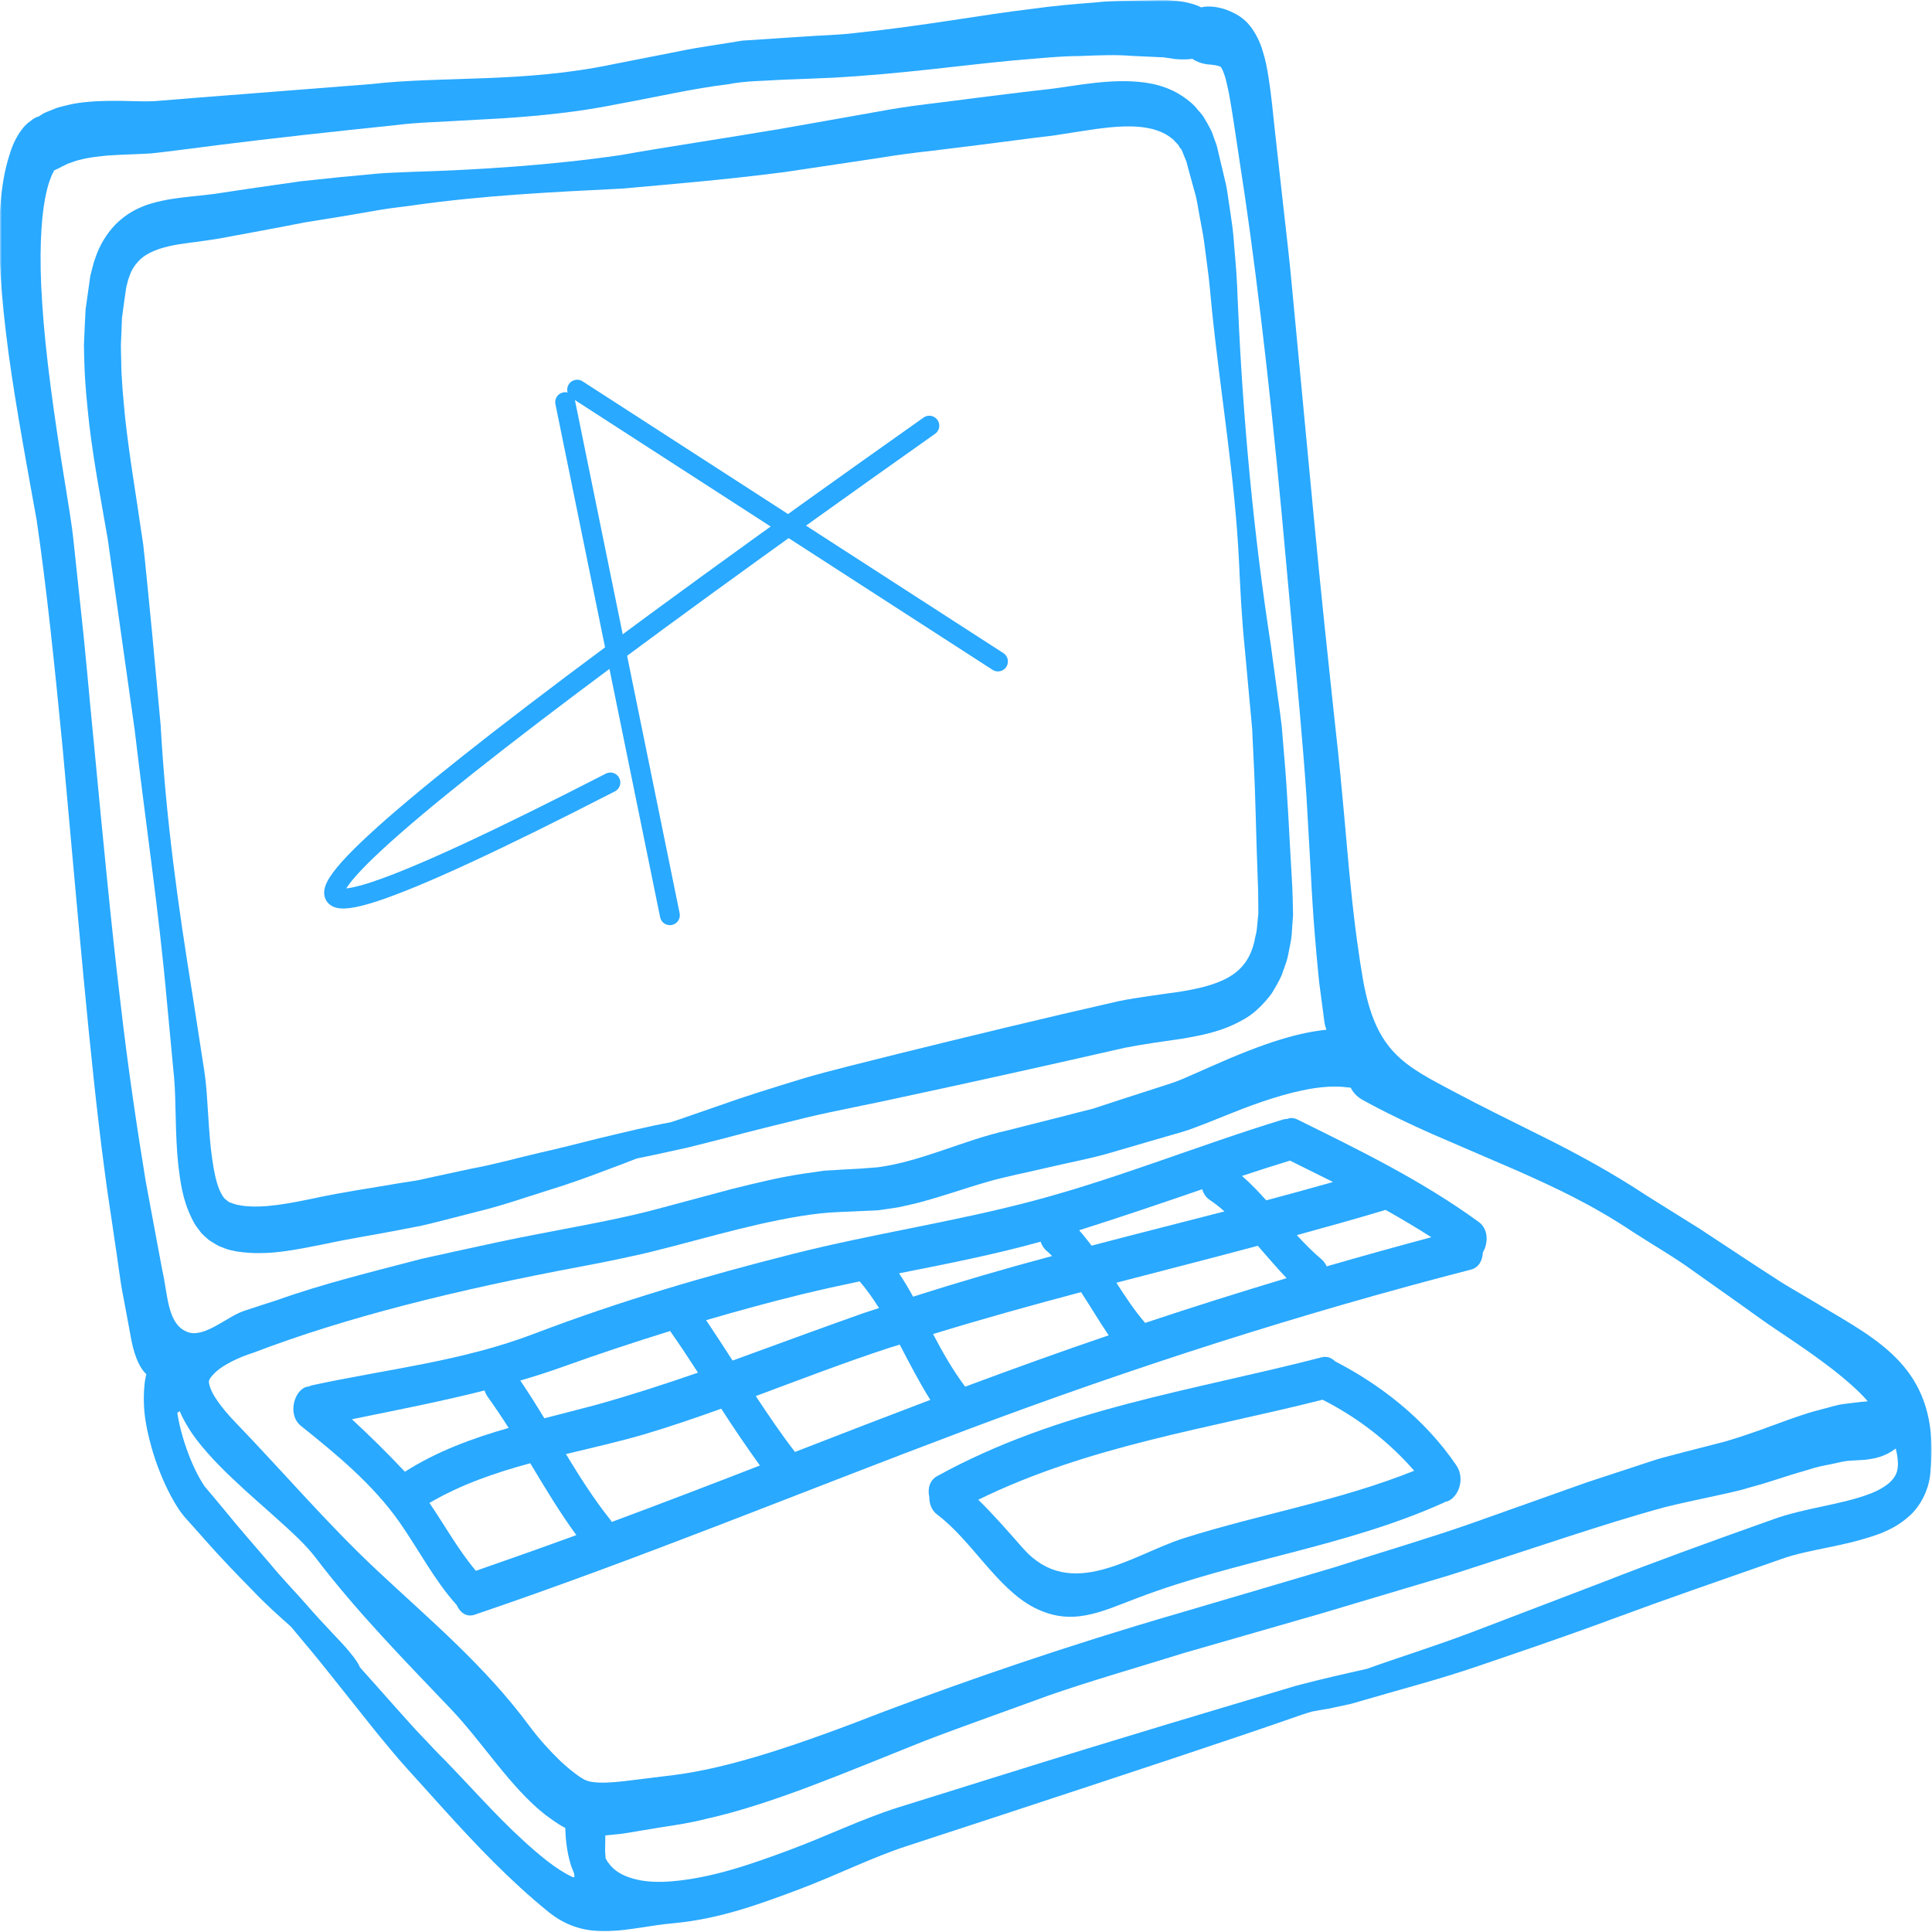
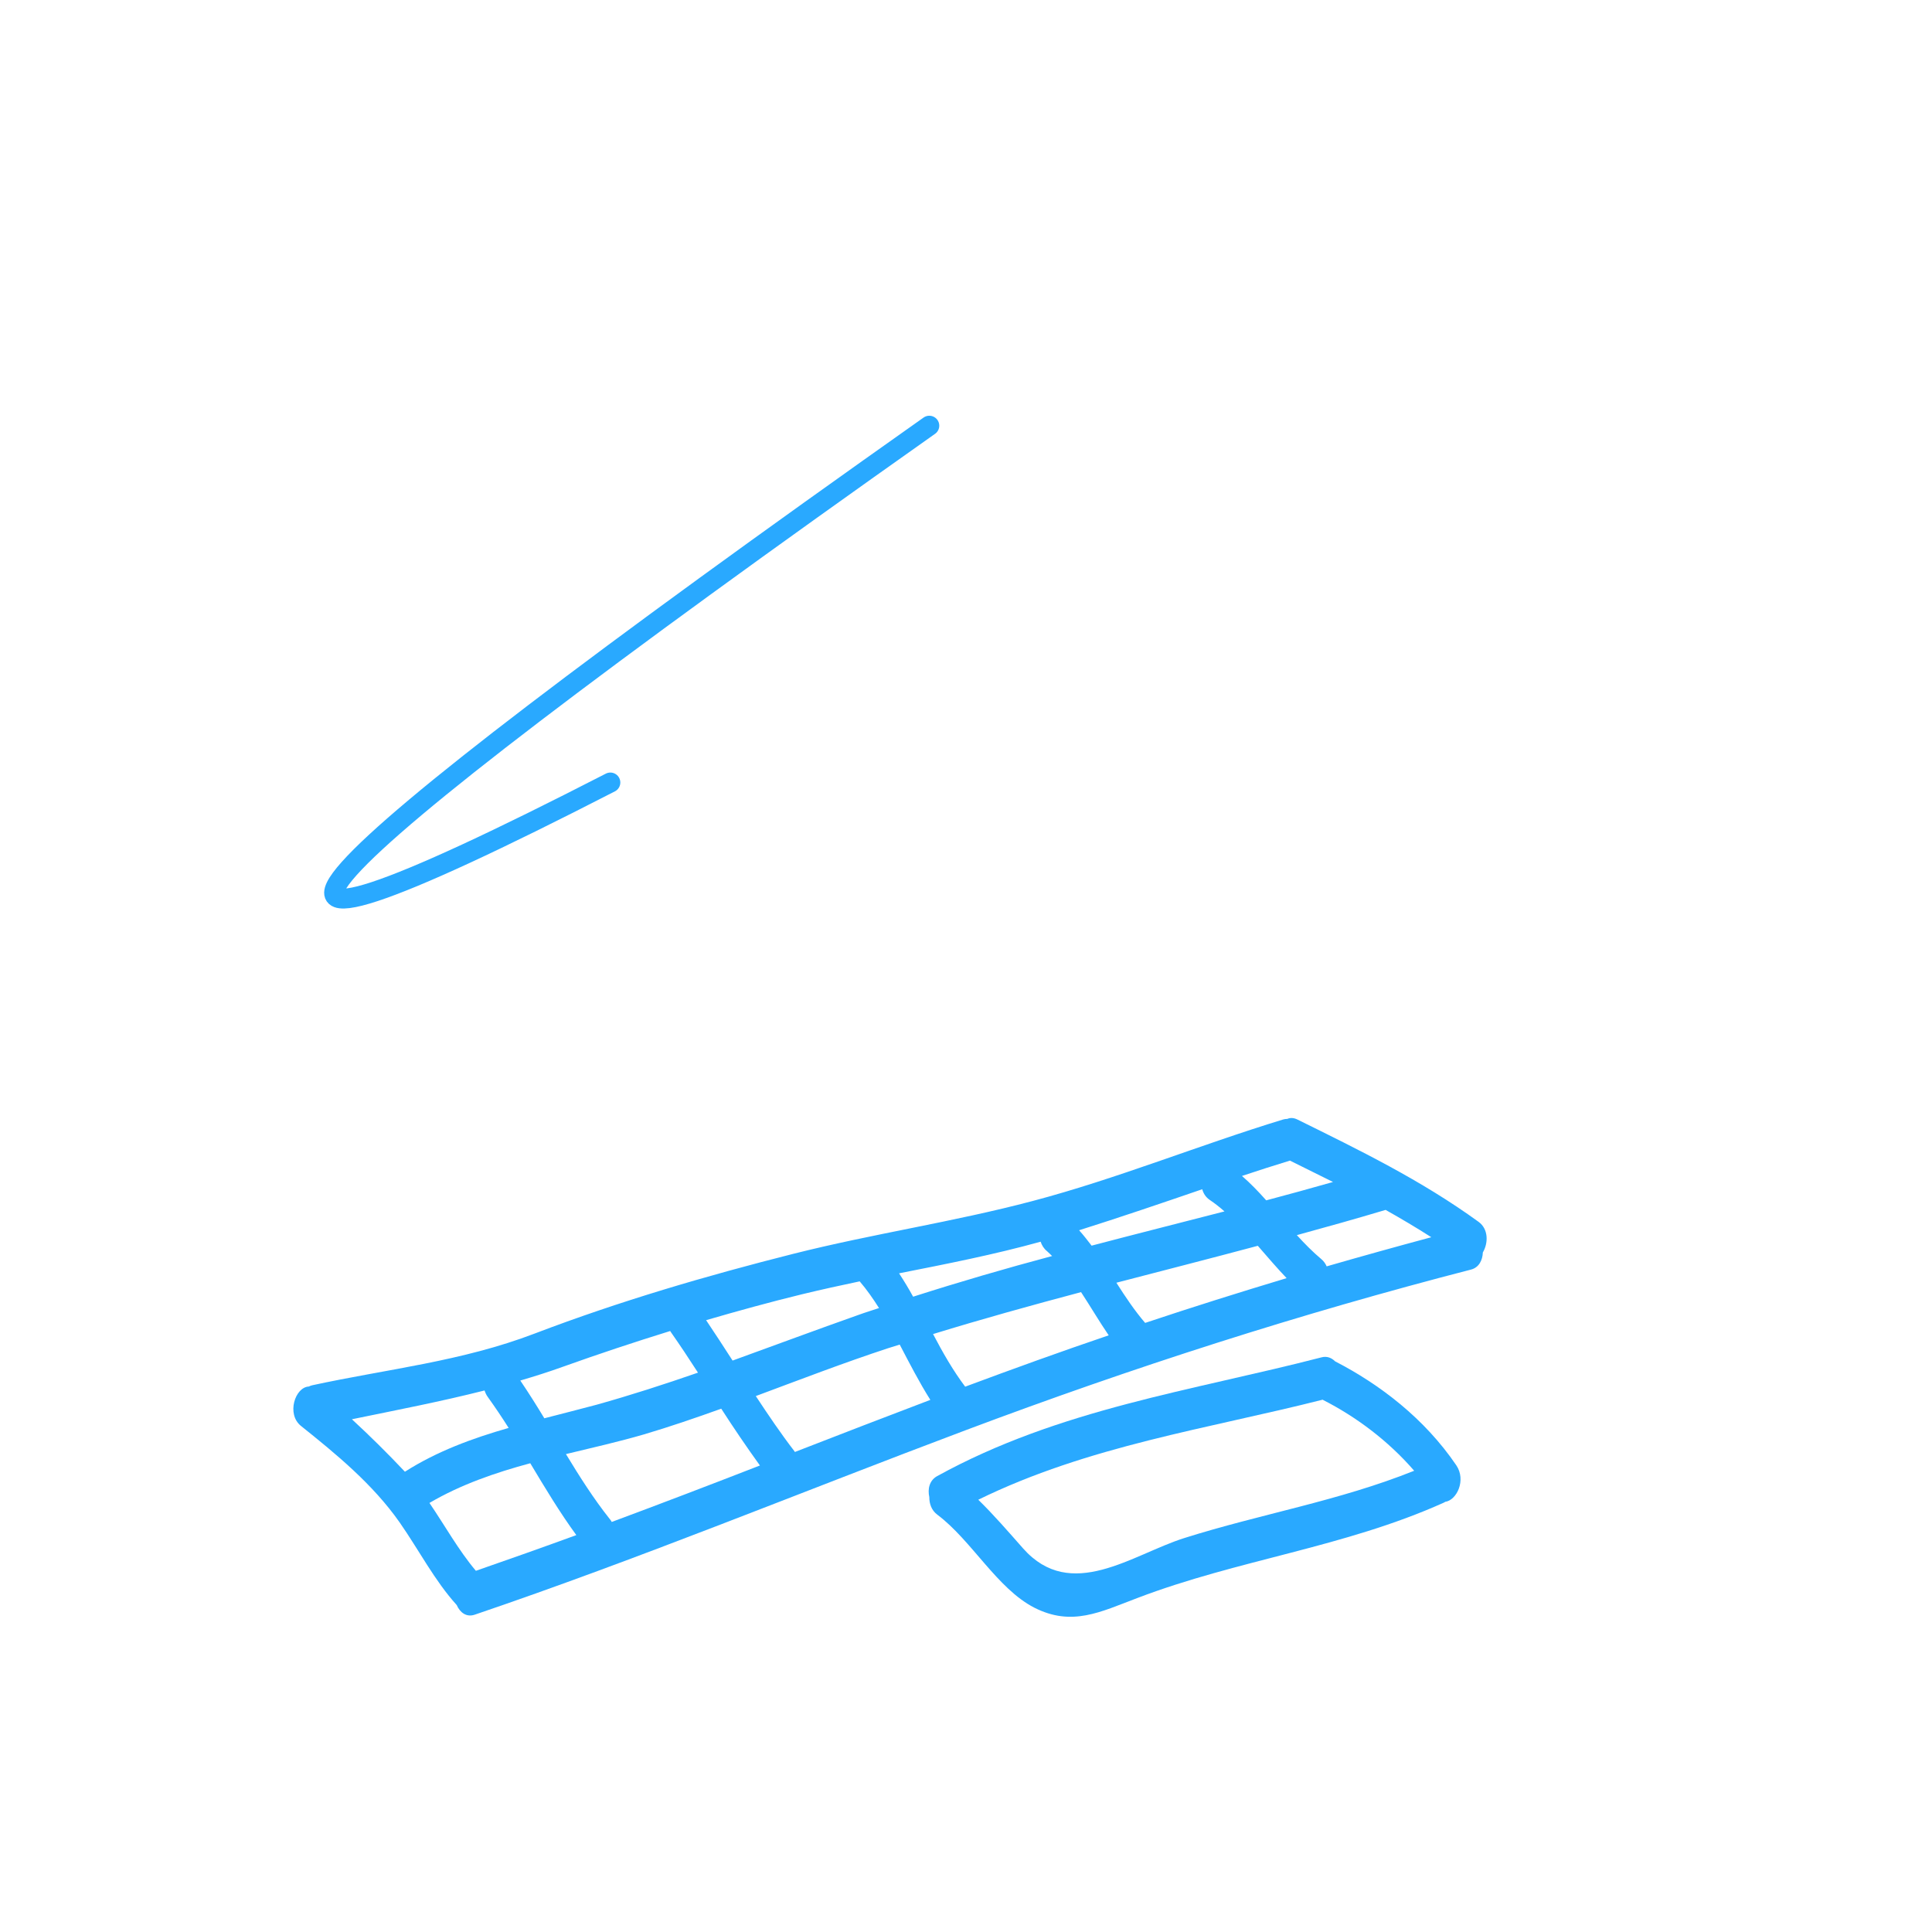
<svg xmlns="http://www.w3.org/2000/svg" width="500" height="500" viewBox="0 0 500 500" fill="none">
  <g clip-path="url(#clip0_258_254)">
-     <path d="M173.362 236.851L146.269 104.079" stroke="#29A9FF" stroke-width="5.153" stroke-linecap="round" />
-     <path d="M258.267 171.184L149.371 100.852" stroke="#29A9FF" stroke-width="5.153" stroke-linecap="round" />
    <path d="M157.961 202.512C40.337 262.96 67.855 232.175 240.505 110.169" stroke="#29A9FF" stroke-width="5.153" stroke-linecap="round" />
    <mask id="mask0_258_254" style="mask-type:luminance" maskUnits="userSpaceOnUse" x="0" y="0" width="500" height="500">
-       <path d="M0 0H500V500H0V0Z" fill="white" />
-     </mask>
+       </mask>
    <g mask="url(#mask0_258_254)">
-       <path d="M485.827 365.69H485.718C485.768 365.64 485.797 365.602 485.857 365.602C485.857 365.602 485.827 365.64 485.827 365.69ZM156.599 479.111C156.629 477.737 156.658 476.363 156.658 475.001C157.933 474.888 159.199 474.762 160.523 474.623C162.243 474.409 163.983 474.081 165.712 473.791C167.422 473.539 169.182 473.211 170.981 472.921C174.766 472.341 178.77 471.761 182.921 470.677C199.566 466.984 218.376 458.903 238.936 450.683C249.255 446.712 260.157 442.918 271.406 438.783C282.704 434.862 294.575 431.496 306.604 427.739C318.732 424.26 330.593 420.844 342.069 417.528C353.535 414.124 364.635 410.796 375.201 407.645C396.314 400.9 415.114 394.32 430.999 390.021C435.012 389.025 438.837 388.231 442.445 387.449C446.072 386.617 449.383 386.037 452.833 384.953C456.303 384.033 459.228 383.062 461.946 382.192C464.704 381.272 467.057 380.679 469.241 379.973C471.426 379.33 473.343 379.078 475.004 378.687C475.804 378.498 476.664 378.284 477.247 378.208C477.752 378.095 478.354 378.057 478.878 378.019C481.32 377.868 482.585 377.805 482.585 377.805C485.224 377.477 487.755 377.036 490.611 374.88C491.105 376.746 491.283 378.498 491.135 379.721C490.987 381.272 490.423 382.293 489.168 383.566C487.893 384.726 486.104 385.747 484.186 386.504C476.259 389.542 467.254 390.159 458.803 393.235C442.721 398.946 428.251 404.203 415.342 409.258C402.413 414.2 390.888 418.612 380.707 422.495C370.516 426.328 361.541 429.076 353.822 431.874C348.425 433.097 342.316 434.446 335.417 436.274C315.747 442.149 290.848 449.498 258.24 459.71C250.115 462.244 241.535 464.929 232.481 467.753C223.19 470.677 214.086 475.14 204.37 478.758C194.703 482.351 184.384 486.019 173.798 486.889C171.178 487.116 168.539 487.078 166.088 486.688C163.607 486.246 161.205 485.477 159.416 484.116C158.309 483.284 157.429 482.237 156.737 480.989C156.698 480.372 156.629 479.767 156.599 479.111ZM54.108 357.458C53.91 357.067 55.453 355.075 57.637 353.689C59.871 352.277 62.411 351.092 65.505 350.108C89.395 340.956 117.902 333.859 150.609 327.732C154.662 326.963 158.724 326.181 162.816 325.261C166.849 324.429 170.773 323.395 174.628 322.412C182.279 320.382 189.642 318.39 196.71 316.777C203.787 315.214 210.587 313.928 217.101 313.676C220.551 313.537 223.941 313.36 227.292 313.222C229.022 312.995 230.742 312.705 232.452 312.453C234.132 312.125 235.743 311.722 237.404 311.331C243.828 309.667 249.66 307.536 255.166 305.973C257.943 305.103 260.503 304.624 263.231 303.943C265.969 303.338 268.658 302.758 271.297 302.128C276.536 300.905 281.567 299.96 286.272 298.661C291.026 297.275 295.484 295.963 299.715 294.741C301.82 294.136 303.846 293.556 305.833 292.976C307.859 292.396 309.886 291.564 311.694 290.883C315.243 289.471 318.534 288.16 321.599 286.937C327.638 284.655 332.669 283.117 336.633 282.285C340.626 281.39 343.542 281.201 345.41 281.201C347.278 281.201 348.148 281.352 348.148 281.352C348.652 281.39 349.107 281.453 349.561 281.491C350.095 282.575 350.945 283.596 352.26 284.428C352.26 284.428 358.477 288.072 370.645 293.48C376.664 296.09 384.166 299.304 393.072 303.149C401.958 307.133 411.773 311.583 422.686 318.882C428.142 322.412 433.4 325.412 438.066 328.816C442.791 332.157 447.179 335.271 451.252 338.157C453.317 339.645 455.344 341.107 457.242 342.431C459.169 343.742 461.007 345.003 462.797 346.188C466.266 348.52 469.31 350.651 471.979 352.642C477.317 356.588 480.994 359.954 483.01 362.236C483.158 362.387 483.237 362.526 483.356 362.639C482.852 362.715 482.249 362.778 481.597 362.816C481.597 362.816 480.667 362.929 478.75 363.156C477.85 363.257 476.19 363.421 474.608 363.875C473.116 364.278 471.356 364.732 469.36 365.287C465.446 366.396 460.642 368.224 455.195 370.216C452.408 371.187 449.808 372.082 446.537 373.04C443.245 373.91 439.697 374.805 435.921 375.775C434.013 376.292 432.076 376.796 430.079 377.313C428.093 377.868 426.066 378.599 423.971 379.267C419.79 380.629 415.391 382.091 410.765 383.604C401.622 386.857 391.629 390.412 380.786 394.257C369.943 398.051 358.121 401.518 345.509 405.565C332.778 409.347 319.216 413.33 304.765 417.591C275.834 426 250.362 434.837 228.705 442.981C207.108 451.389 189.138 457.529 174.401 459.382C170.625 459.861 167.076 460.302 163.775 460.693C160.523 461.122 157.558 461.412 155.126 461.336C152.477 461.185 151.775 460.983 149.907 459.76C148.227 458.588 146.586 457.201 145.153 455.877C142.356 453.192 140.329 450.847 139.044 449.297C137.779 447.733 137.176 446.927 137.157 446.889C125.533 431.105 111.19 419.167 97.55 406.384C84.74 394.395 73.284 380.919 61.037 368.224C59.139 366.27 57.301 364.127 55.897 361.984C54.395 359.816 53.91 357.672 54.108 357.458ZM45.884 365.602C46.112 365.501 46.309 365.4 46.537 365.211C46.912 366.182 47.337 367.052 47.792 367.846C49.69 371.338 51.815 373.859 53.91 376.254C55.996 378.599 58.111 380.692 60.197 382.671C64.329 386.617 68.361 390.033 72.058 393.387C75.735 396.702 79.244 399.917 81.597 403.018C92.44 417.276 104.795 429.794 116.824 442.439C124.949 450.999 132.096 462.584 141.1 469.644C142.632 470.74 144.224 472.026 146.29 473.06C146.369 476.073 146.715 479.111 147.594 482.162C147.851 483.095 148.227 483.965 148.583 484.834C148.583 485.124 148.652 485.414 148.652 485.704C148.672 485.818 148.701 485.856 148.731 485.856C148.474 485.818 148.197 485.767 148.118 485.755C145.954 484.734 143.769 483.284 141.664 481.658C133.272 475.052 126.135 467.122 119.641 460.252C117.971 458.474 116.32 456.772 114.759 455.146C113.078 453.532 111.714 451.994 110.271 450.482C107.365 447.544 104.765 444.481 102.245 441.72C98.934 438.014 95.959 434.61 93.141 431.496C92.835 430.626 91.985 429.366 90.493 427.55C88.18 424.689 84.265 421.033 78.977 414.893C76.308 411.88 73.136 408.615 69.696 404.468C66.216 400.396 62.233 395.908 57.943 390.626C56.876 389.315 55.729 387.978 54.593 386.617C54.059 385.949 53.327 385.155 52.922 384.625C52.606 384.184 52.131 383.377 51.726 382.684C50.056 379.721 48.494 375.964 47.337 372.019C46.734 369.989 46.191 367.745 45.884 365.602ZM10.933 78.64C10.054 66.058 10.627 56.83 11.655 51.435C12.159 48.762 12.722 46.972 13.147 46.001C13.493 44.917 13.8 44.665 13.8 44.539C13.879 44.413 13.918 44.274 13.998 44.123C14.63 43.833 15.312 43.505 16.192 43.026C16.192 43.026 16.39 42.963 16.726 42.774C17.091 42.635 17.546 42.295 18.376 42.093C19.859 41.475 22.31 40.845 25.73 40.48C29.18 40.001 33.45 40.038 39.035 39.711C44.481 39.131 50.362 38.299 57.004 37.479C70.289 35.803 85.837 34.101 103.056 32.311C107.365 31.768 111.833 31.63 116.37 31.378C120.917 31.126 125.572 30.861 130.307 30.609C139.796 29.966 149.808 28.995 159.752 26.953C169.745 25.15 179.303 22.893 188.565 21.784C193.191 20.877 197.698 20.977 202.126 20.65C206.703 20.486 211.19 20.297 215.559 20.108C233.223 19.137 248.86 16.893 261.986 15.67C268.51 15.14 274.44 14.498 279.58 14.498C284.74 14.271 289.198 14.145 292.815 14.46C296.384 14.611 299.191 14.75 301.098 14.838C302.976 15.078 303.935 15.267 303.935 15.267C305.724 15.431 307.256 15.418 308.591 15.229C309.727 16.023 311.23 16.54 312.9 16.704C312.792 16.641 315.994 16.931 316.063 17.511C316.35 17.901 316.795 18.985 317.22 20.486C317.625 22.099 318.05 23.99 318.416 26.234C319.187 30.722 319.948 36.093 320.828 41.866C324.495 65.113 328.399 97.524 331.74 133.377C333.381 151.341 334.942 168.448 336.356 184.068C337.048 191.947 337.661 199.234 338.115 206.155C338.521 213.126 338.886 219.606 339.222 225.569C339.796 237.545 340.705 247.428 341.407 254.274C342.316 261.144 342.82 264.951 342.82 264.951C342.969 265.531 343.117 266.01 343.265 266.502C340.28 266.792 336.277 267.523 331.473 268.998C326.205 270.599 319.948 273.083 312.999 276.184C311.289 276.928 309.5 277.734 307.691 278.529C305.803 279.361 304.192 280.041 302.126 280.672C298.173 281.932 293.972 283.307 289.593 284.718C287.389 285.437 285.145 286.168 282.832 286.937C280.49 287.517 278.098 288.122 275.656 288.765C270.803 290.013 265.722 291.274 260.474 292.61C249.314 295.119 238.481 300.577 227.183 302.09C225.76 302.242 224.366 302.279 222.943 302.418C221.381 302.506 219.819 302.607 218.228 302.67C216.646 302.771 215.016 302.897 213.404 302.96C211.783 303.212 210.202 303.439 208.571 303.653C202.107 304.561 195.662 306.162 189.148 307.776C182.723 309.528 176.2 311.243 169.538 313.033C162.895 314.798 156.372 316.083 149.413 317.42C142.514 318.781 135.674 319.991 128.972 321.441C122.251 322.878 115.638 324.328 109.124 325.778C96.156 329.182 83.603 332.22 71.831 336.43C68.865 337.363 65.96 338.347 63.093 339.279C59.05 340.591 53.031 346.188 48.8 344.814C43.216 343.011 43.473 334.981 41.99 328.703C41.624 326.711 41.229 324.53 40.774 322.185C39.895 317.495 38.867 311.974 37.71 305.721C35.664 293.127 33.223 277.407 31.058 258.472C28.794 239.537 26.689 217.45 24.297 192.325C23.042 179.744 22.073 167.906 20.818 156.825C20.215 151.304 19.641 145.946 19.108 140.752C18.574 135.356 17.655 130.377 16.923 125.662C13.849 106.866 11.734 91.196 10.933 78.64ZM0.288 51.082C-0.641 59.944 -0.167 71.933 1.543 86.128C3.204 100.272 6.278 116.8 9.49 134.625C12.09 152.274 14.175 172.659 16.212 193.586C20.067 235.654 23.259 274.255 26.966 302.178C27.836 309.15 28.903 315.466 29.674 321.025C30.554 326.534 31.058 331.388 31.849 335.271C33.302 343.049 34.102 347.348 34.102 347.348C35.031 351.634 36.366 354.269 37.878 355.655C37.611 356.651 37.453 357.672 37.374 358.63C36.741 365.602 38.184 370.934 39.568 375.813C41.081 380.692 42.909 384.953 45.202 388.899C45.786 389.895 46.339 390.765 47.189 391.861C47.891 392.794 48.444 393.298 49.057 394.03C50.283 395.391 51.469 396.702 52.606 398.013C57.153 403.182 61.383 407.544 65.159 411.376C68.826 415.284 72.305 418.297 75.281 420.97C75.419 421.121 75.508 421.222 75.626 421.373C78.186 424.487 81.31 428.092 84.888 432.618C88.486 437.144 92.637 442.363 97.441 448.376C99.912 451.301 102.433 454.528 105.418 457.781C108.245 460.945 111.289 464.298 114.502 467.853C123.239 477.523 132.096 486.826 141.891 494.756C152.23 503.127 162.47 498.765 174.302 497.731C186.292 496.634 196.818 492.701 206.782 488.969C216.745 485.213 225.888 480.599 234.636 477.775C243.621 474.85 252.102 472.051 260.157 469.417C292.262 458.84 317.931 450.419 336.781 443.813C337.74 443.485 338.619 443.233 339.568 442.943C341.011 442.691 342.514 442.401 344.105 442.149C345.835 441.758 347.624 441.38 349.492 440.989C351.321 440.447 353.228 439.955 355.176 439.363C363.044 437.043 372.236 434.698 382.575 431.168C392.875 427.639 404.588 423.718 417.536 418.902C430.514 414.087 444.965 409.094 460.918 403.51C468.48 400.799 477.099 400.396 486.736 396.828C489.148 395.832 491.669 394.61 494.199 392.277C496.72 390.084 499.191 385.848 499.566 381.272C502.156 356.588 489.049 348.47 474.094 339.645C470.951 337.767 467.551 335.724 463.854 333.569C462.974 333.052 462.095 332.51 461.185 331.968C460.276 331.388 459.377 330.808 458.467 330.203C456.53 328.955 454.573 327.694 452.556 326.358C448.524 323.71 444.283 320.924 439.924 318.037C435.496 315.277 430.919 312.415 426.234 309.478C417.072 303.401 407.642 298.333 399.21 294.136C390.749 289.925 383.178 286.206 376.921 282.865C363.38 275.705 356.085 272.402 352.734 253.505C351.825 248.21 350.639 240.268 349.561 229.388C348.454 218.61 347.476 204.78 345.608 188.354C343.878 172.18 341.842 153.497 339.845 132.091C337.829 110.748 336.02 91.876 334.488 75.627C333.776 67.47 332.847 59.995 332.096 53.174C331.325 46.329 330.643 40.139 330.03 34.643C329.427 29.096 329.002 24.381 328.27 19.855C327.895 17.574 327.5 15.418 326.768 13.136C326.135 10.955 324.949 8.484 323.467 6.669C321.984 4.803 320.314 3.845 319.088 3.253C317.882 2.673 316.854 2.332 316.172 2.143C314.729 1.79 314.086 1.752 314.086 1.752C312.792 1.614 311.764 1.689 310.864 1.904C309.273 1.109 307.256 0.53 304.647 0.24C304.647 0.24 303.846 0.177 302.205 0.051C300.614 0.013 298.202 0.088 295 0.139C291.817 0.24 287.814 0.139 283.129 0.668C278.404 1.021 272.938 1.462 266.8 2.332C254.444 3.782 239.321 6.669 221.5 8.522C217.042 9.077 212.446 9.14 207.642 9.493C202.65 9.833 197.471 10.161 192.114 10.514C186.845 11.434 181.241 12.115 175.705 13.275C170.17 14.359 164.457 15.481 158.586 16.641C135.496 21.494 114.452 19.654 96.186 21.746C78.068 23.158 62.866 24.381 50.619 25.314C47.575 25.591 44.708 25.793 42.039 26.007C39.291 26.31 37.226 26.234 34.834 26.184C30.238 26.045 26.086 26.045 22.725 26.373C19.335 26.625 16.617 27.394 14.788 27.898C12.95 28.617 12.011 28.995 12.011 28.995C11.309 29.31 10.676 29.701 10.054 30.117C9.342 30.319 8.611 30.697 7.879 31.34C7.088 31.882 6.307 32.601 5.645 33.533C4.914 34.492 4.232 35.576 3.688 36.798C3.688 36.798 3.006 38.11 2.304 40.581C1.514 43.064 0.713 46.657 0.288 51.082Z" fill="#29A9FF" />
+       <path d="M485.827 365.69H485.718C485.768 365.64 485.797 365.602 485.857 365.602C485.857 365.602 485.827 365.64 485.827 365.69ZM156.599 479.111C156.629 477.737 156.658 476.363 156.658 475.001C157.933 474.888 159.199 474.762 160.523 474.623C162.243 474.409 163.983 474.081 165.712 473.791C167.422 473.539 169.182 473.211 170.981 472.921C174.766 472.341 178.77 471.761 182.921 470.677C199.566 466.984 218.376 458.903 238.936 450.683C249.255 446.712 260.157 442.918 271.406 438.783C282.704 434.862 294.575 431.496 306.604 427.739C318.732 424.26 330.593 420.844 342.069 417.528C353.535 414.124 364.635 410.796 375.201 407.645C396.314 400.9 415.114 394.32 430.999 390.021C435.012 389.025 438.837 388.231 442.445 387.449C446.072 386.617 449.383 386.037 452.833 384.953C456.303 384.033 459.228 383.062 461.946 382.192C464.704 381.272 467.057 380.679 469.241 379.973C471.426 379.33 473.343 379.078 475.004 378.687C475.804 378.498 476.664 378.284 477.247 378.208C477.752 378.095 478.354 378.057 478.878 378.019C481.32 377.868 482.585 377.805 482.585 377.805C485.224 377.477 487.755 377.036 490.611 374.88C491.105 376.746 491.283 378.498 491.135 379.721C490.987 381.272 490.423 382.293 489.168 383.566C487.893 384.726 486.104 385.747 484.186 386.504C476.259 389.542 467.254 390.159 458.803 393.235C442.721 398.946 428.251 404.203 415.342 409.258C402.413 414.2 390.888 418.612 380.707 422.495C370.516 426.328 361.541 429.076 353.822 431.874C348.425 433.097 342.316 434.446 335.417 436.274C315.747 442.149 290.848 449.498 258.24 459.71C250.115 462.244 241.535 464.929 232.481 467.753C223.19 470.677 214.086 475.14 204.37 478.758C194.703 482.351 184.384 486.019 173.798 486.889C171.178 487.116 168.539 487.078 166.088 486.688C163.607 486.246 161.205 485.477 159.416 484.116C158.309 483.284 157.429 482.237 156.737 480.989C156.698 480.372 156.629 479.767 156.599 479.111ZM54.108 357.458C59.871 352.277 62.411 351.092 65.505 350.108C89.395 340.956 117.902 333.859 150.609 327.732C154.662 326.963 158.724 326.181 162.816 325.261C166.849 324.429 170.773 323.395 174.628 322.412C182.279 320.382 189.642 318.39 196.71 316.777C203.787 315.214 210.587 313.928 217.101 313.676C220.551 313.537 223.941 313.36 227.292 313.222C229.022 312.995 230.742 312.705 232.452 312.453C234.132 312.125 235.743 311.722 237.404 311.331C243.828 309.667 249.66 307.536 255.166 305.973C257.943 305.103 260.503 304.624 263.231 303.943C265.969 303.338 268.658 302.758 271.297 302.128C276.536 300.905 281.567 299.96 286.272 298.661C291.026 297.275 295.484 295.963 299.715 294.741C301.82 294.136 303.846 293.556 305.833 292.976C307.859 292.396 309.886 291.564 311.694 290.883C315.243 289.471 318.534 288.16 321.599 286.937C327.638 284.655 332.669 283.117 336.633 282.285C340.626 281.39 343.542 281.201 345.41 281.201C347.278 281.201 348.148 281.352 348.148 281.352C348.652 281.39 349.107 281.453 349.561 281.491C350.095 282.575 350.945 283.596 352.26 284.428C352.26 284.428 358.477 288.072 370.645 293.48C376.664 296.09 384.166 299.304 393.072 303.149C401.958 307.133 411.773 311.583 422.686 318.882C428.142 322.412 433.4 325.412 438.066 328.816C442.791 332.157 447.179 335.271 451.252 338.157C453.317 339.645 455.344 341.107 457.242 342.431C459.169 343.742 461.007 345.003 462.797 346.188C466.266 348.52 469.31 350.651 471.979 352.642C477.317 356.588 480.994 359.954 483.01 362.236C483.158 362.387 483.237 362.526 483.356 362.639C482.852 362.715 482.249 362.778 481.597 362.816C481.597 362.816 480.667 362.929 478.75 363.156C477.85 363.257 476.19 363.421 474.608 363.875C473.116 364.278 471.356 364.732 469.36 365.287C465.446 366.396 460.642 368.224 455.195 370.216C452.408 371.187 449.808 372.082 446.537 373.04C443.245 373.91 439.697 374.805 435.921 375.775C434.013 376.292 432.076 376.796 430.079 377.313C428.093 377.868 426.066 378.599 423.971 379.267C419.79 380.629 415.391 382.091 410.765 383.604C401.622 386.857 391.629 390.412 380.786 394.257C369.943 398.051 358.121 401.518 345.509 405.565C332.778 409.347 319.216 413.33 304.765 417.591C275.834 426 250.362 434.837 228.705 442.981C207.108 451.389 189.138 457.529 174.401 459.382C170.625 459.861 167.076 460.302 163.775 460.693C160.523 461.122 157.558 461.412 155.126 461.336C152.477 461.185 151.775 460.983 149.907 459.76C148.227 458.588 146.586 457.201 145.153 455.877C142.356 453.192 140.329 450.847 139.044 449.297C137.779 447.733 137.176 446.927 137.157 446.889C125.533 431.105 111.19 419.167 97.55 406.384C84.74 394.395 73.284 380.919 61.037 368.224C59.139 366.27 57.301 364.127 55.897 361.984C54.395 359.816 53.91 357.672 54.108 357.458ZM45.884 365.602C46.112 365.501 46.309 365.4 46.537 365.211C46.912 366.182 47.337 367.052 47.792 367.846C49.69 371.338 51.815 373.859 53.91 376.254C55.996 378.599 58.111 380.692 60.197 382.671C64.329 386.617 68.361 390.033 72.058 393.387C75.735 396.702 79.244 399.917 81.597 403.018C92.44 417.276 104.795 429.794 116.824 442.439C124.949 450.999 132.096 462.584 141.1 469.644C142.632 470.74 144.224 472.026 146.29 473.06C146.369 476.073 146.715 479.111 147.594 482.162C147.851 483.095 148.227 483.965 148.583 484.834C148.583 485.124 148.652 485.414 148.652 485.704C148.672 485.818 148.701 485.856 148.731 485.856C148.474 485.818 148.197 485.767 148.118 485.755C145.954 484.734 143.769 483.284 141.664 481.658C133.272 475.052 126.135 467.122 119.641 460.252C117.971 458.474 116.32 456.772 114.759 455.146C113.078 453.532 111.714 451.994 110.271 450.482C107.365 447.544 104.765 444.481 102.245 441.72C98.934 438.014 95.959 434.61 93.141 431.496C92.835 430.626 91.985 429.366 90.493 427.55C88.18 424.689 84.265 421.033 78.977 414.893C76.308 411.88 73.136 408.615 69.696 404.468C66.216 400.396 62.233 395.908 57.943 390.626C56.876 389.315 55.729 387.978 54.593 386.617C54.059 385.949 53.327 385.155 52.922 384.625C52.606 384.184 52.131 383.377 51.726 382.684C50.056 379.721 48.494 375.964 47.337 372.019C46.734 369.989 46.191 367.745 45.884 365.602ZM10.933 78.64C10.054 66.058 10.627 56.83 11.655 51.435C12.159 48.762 12.722 46.972 13.147 46.001C13.493 44.917 13.8 44.665 13.8 44.539C13.879 44.413 13.918 44.274 13.998 44.123C14.63 43.833 15.312 43.505 16.192 43.026C16.192 43.026 16.39 42.963 16.726 42.774C17.091 42.635 17.546 42.295 18.376 42.093C19.859 41.475 22.31 40.845 25.73 40.48C29.18 40.001 33.45 40.038 39.035 39.711C44.481 39.131 50.362 38.299 57.004 37.479C70.289 35.803 85.837 34.101 103.056 32.311C107.365 31.768 111.833 31.63 116.37 31.378C120.917 31.126 125.572 30.861 130.307 30.609C139.796 29.966 149.808 28.995 159.752 26.953C169.745 25.15 179.303 22.893 188.565 21.784C193.191 20.877 197.698 20.977 202.126 20.65C206.703 20.486 211.19 20.297 215.559 20.108C233.223 19.137 248.86 16.893 261.986 15.67C268.51 15.14 274.44 14.498 279.58 14.498C284.74 14.271 289.198 14.145 292.815 14.46C296.384 14.611 299.191 14.75 301.098 14.838C302.976 15.078 303.935 15.267 303.935 15.267C305.724 15.431 307.256 15.418 308.591 15.229C309.727 16.023 311.23 16.54 312.9 16.704C312.792 16.641 315.994 16.931 316.063 17.511C316.35 17.901 316.795 18.985 317.22 20.486C317.625 22.099 318.05 23.99 318.416 26.234C319.187 30.722 319.948 36.093 320.828 41.866C324.495 65.113 328.399 97.524 331.74 133.377C333.381 151.341 334.942 168.448 336.356 184.068C337.048 191.947 337.661 199.234 338.115 206.155C338.521 213.126 338.886 219.606 339.222 225.569C339.796 237.545 340.705 247.428 341.407 254.274C342.316 261.144 342.82 264.951 342.82 264.951C342.969 265.531 343.117 266.01 343.265 266.502C340.28 266.792 336.277 267.523 331.473 268.998C326.205 270.599 319.948 273.083 312.999 276.184C311.289 276.928 309.5 277.734 307.691 278.529C305.803 279.361 304.192 280.041 302.126 280.672C298.173 281.932 293.972 283.307 289.593 284.718C287.389 285.437 285.145 286.168 282.832 286.937C280.49 287.517 278.098 288.122 275.656 288.765C270.803 290.013 265.722 291.274 260.474 292.61C249.314 295.119 238.481 300.577 227.183 302.09C225.76 302.242 224.366 302.279 222.943 302.418C221.381 302.506 219.819 302.607 218.228 302.67C216.646 302.771 215.016 302.897 213.404 302.96C211.783 303.212 210.202 303.439 208.571 303.653C202.107 304.561 195.662 306.162 189.148 307.776C182.723 309.528 176.2 311.243 169.538 313.033C162.895 314.798 156.372 316.083 149.413 317.42C142.514 318.781 135.674 319.991 128.972 321.441C122.251 322.878 115.638 324.328 109.124 325.778C96.156 329.182 83.603 332.22 71.831 336.43C68.865 337.363 65.96 338.347 63.093 339.279C59.05 340.591 53.031 346.188 48.8 344.814C43.216 343.011 43.473 334.981 41.99 328.703C41.624 326.711 41.229 324.53 40.774 322.185C39.895 317.495 38.867 311.974 37.71 305.721C35.664 293.127 33.223 277.407 31.058 258.472C28.794 239.537 26.689 217.45 24.297 192.325C23.042 179.744 22.073 167.906 20.818 156.825C20.215 151.304 19.641 145.946 19.108 140.752C18.574 135.356 17.655 130.377 16.923 125.662C13.849 106.866 11.734 91.196 10.933 78.64ZM0.288 51.082C-0.641 59.944 -0.167 71.933 1.543 86.128C3.204 100.272 6.278 116.8 9.49 134.625C12.09 152.274 14.175 172.659 16.212 193.586C20.067 235.654 23.259 274.255 26.966 302.178C27.836 309.15 28.903 315.466 29.674 321.025C30.554 326.534 31.058 331.388 31.849 335.271C33.302 343.049 34.102 347.348 34.102 347.348C35.031 351.634 36.366 354.269 37.878 355.655C37.611 356.651 37.453 357.672 37.374 358.63C36.741 365.602 38.184 370.934 39.568 375.813C41.081 380.692 42.909 384.953 45.202 388.899C45.786 389.895 46.339 390.765 47.189 391.861C47.891 392.794 48.444 393.298 49.057 394.03C50.283 395.391 51.469 396.702 52.606 398.013C57.153 403.182 61.383 407.544 65.159 411.376C68.826 415.284 72.305 418.297 75.281 420.97C75.419 421.121 75.508 421.222 75.626 421.373C78.186 424.487 81.31 428.092 84.888 432.618C88.486 437.144 92.637 442.363 97.441 448.376C99.912 451.301 102.433 454.528 105.418 457.781C108.245 460.945 111.289 464.298 114.502 467.853C123.239 477.523 132.096 486.826 141.891 494.756C152.23 503.127 162.47 498.765 174.302 497.731C186.292 496.634 196.818 492.701 206.782 488.969C216.745 485.213 225.888 480.599 234.636 477.775C243.621 474.85 252.102 472.051 260.157 469.417C292.262 458.84 317.931 450.419 336.781 443.813C337.74 443.485 338.619 443.233 339.568 442.943C341.011 442.691 342.514 442.401 344.105 442.149C345.835 441.758 347.624 441.38 349.492 440.989C351.321 440.447 353.228 439.955 355.176 439.363C363.044 437.043 372.236 434.698 382.575 431.168C392.875 427.639 404.588 423.718 417.536 418.902C430.514 414.087 444.965 409.094 460.918 403.51C468.48 400.799 477.099 400.396 486.736 396.828C489.148 395.832 491.669 394.61 494.199 392.277C496.72 390.084 499.191 385.848 499.566 381.272C502.156 356.588 489.049 348.47 474.094 339.645C470.951 337.767 467.551 335.724 463.854 333.569C462.974 333.052 462.095 332.51 461.185 331.968C460.276 331.388 459.377 330.808 458.467 330.203C456.53 328.955 454.573 327.694 452.556 326.358C448.524 323.71 444.283 320.924 439.924 318.037C435.496 315.277 430.919 312.415 426.234 309.478C417.072 303.401 407.642 298.333 399.21 294.136C390.749 289.925 383.178 286.206 376.921 282.865C363.38 275.705 356.085 272.402 352.734 253.505C351.825 248.21 350.639 240.268 349.561 229.388C348.454 218.61 347.476 204.78 345.608 188.354C343.878 172.18 341.842 153.497 339.845 132.091C337.829 110.748 336.02 91.876 334.488 75.627C333.776 67.47 332.847 59.995 332.096 53.174C331.325 46.329 330.643 40.139 330.03 34.643C329.427 29.096 329.002 24.381 328.27 19.855C327.895 17.574 327.5 15.418 326.768 13.136C326.135 10.955 324.949 8.484 323.467 6.669C321.984 4.803 320.314 3.845 319.088 3.253C317.882 2.673 316.854 2.332 316.172 2.143C314.729 1.79 314.086 1.752 314.086 1.752C312.792 1.614 311.764 1.689 310.864 1.904C309.273 1.109 307.256 0.53 304.647 0.24C304.647 0.24 303.846 0.177 302.205 0.051C300.614 0.013 298.202 0.088 295 0.139C291.817 0.24 287.814 0.139 283.129 0.668C278.404 1.021 272.938 1.462 266.8 2.332C254.444 3.782 239.321 6.669 221.5 8.522C217.042 9.077 212.446 9.14 207.642 9.493C202.65 9.833 197.471 10.161 192.114 10.514C186.845 11.434 181.241 12.115 175.705 13.275C170.17 14.359 164.457 15.481 158.586 16.641C135.496 21.494 114.452 19.654 96.186 21.746C78.068 23.158 62.866 24.381 50.619 25.314C47.575 25.591 44.708 25.793 42.039 26.007C39.291 26.31 37.226 26.234 34.834 26.184C30.238 26.045 26.086 26.045 22.725 26.373C19.335 26.625 16.617 27.394 14.788 27.898C12.95 28.617 12.011 28.995 12.011 28.995C11.309 29.31 10.676 29.701 10.054 30.117C9.342 30.319 8.611 30.697 7.879 31.34C7.088 31.882 6.307 32.601 5.645 33.533C4.914 34.492 4.232 35.576 3.688 36.798C3.688 36.798 3.006 38.11 2.304 40.581C1.514 43.064 0.713 46.657 0.288 51.082Z" fill="#29A9FF" />
    </g>
-     <path d="M31.283 89.342L31.431 85.838L31.569 82.283L32.113 78.223L32.676 74.315L32.716 74.214L32.795 73.836L32.993 73.105C33.102 72.651 33.22 72.172 33.398 71.781C33.952 69.979 34.802 68.705 35.82 67.609C37.876 65.365 41.276 64.18 44.973 63.461C48.669 62.768 52.682 62.44 56.834 61.709C60.699 60.99 64.445 60.297 68.132 59.616C71.799 58.935 75.377 58.242 78.866 57.561C82.326 56.994 85.736 56.464 89.007 55.922C92.259 55.38 95.422 54.838 98.467 54.296C101.491 53.779 104.417 53.527 107.204 53.099C125.046 50.565 143.164 49.695 161.134 48.8C173.113 47.703 187.258 46.581 203.112 44.526C210.961 43.354 219.165 42.131 227.715 40.845C231.945 40.139 236.314 39.559 240.732 39.08C245.16 38.538 249.658 37.958 254.195 37.416C258.742 36.836 263.229 36.256 267.657 35.676L270.949 35.285C272.105 35.185 273.212 34.995 274.349 34.806C276.514 34.491 278.668 34.126 280.793 33.81C284.994 33.142 289.037 32.651 292.783 32.714C296.52 32.789 299.989 33.521 302.48 35.248C303.083 35.676 303.705 36.092 304.16 36.697L304.921 37.479C305.069 37.731 305.218 38.008 305.376 38.248C305.554 38.538 305.751 38.5 305.949 39.13L306.602 40.744L306.938 41.551L307.056 41.841L307.086 41.992L307.511 43.593C308.084 45.686 308.648 47.779 309.221 49.833C309.844 51.876 310.071 54.069 310.486 56.124C310.862 58.267 311.316 60.297 311.593 62.377C311.86 64.47 312.137 66.487 312.394 68.478C312.967 72.462 313.273 76.458 313.649 80.19C315.883 102.15 319.57 123.266 320.647 145.177C320.973 152.085 321.329 160.014 322.209 168.486C322.585 172.772 323.01 177.21 323.435 181.887C323.642 184.169 323.889 186.45 324.067 188.833C324.176 191.228 324.295 193.699 324.413 196.183C324.947 206.066 325.075 217.009 325.53 228.342C325.678 231.279 325.599 233.788 325.659 236.385C325.53 237.608 325.431 238.868 325.303 240.116C325.224 241.39 324.828 242.398 324.65 243.583C323.613 248.046 321.418 250.97 317.85 252.975C314.301 254.979 309.656 255.975 304.872 256.732C302.371 257.059 299.91 257.412 297.389 257.791C294.77 258.144 292.131 258.572 289.62 259.076C269.081 263.741 250.004 268.393 232.419 272.729C223.662 274.973 215.428 276.864 207.531 279.209C199.712 281.604 192.467 283.848 186.012 286.168C182.741 287.29 179.647 288.374 176.731 289.383C175.644 289.761 174.626 290.114 173.568 290.442C168.576 291.337 162.161 292.875 154.56 294.703C149.915 295.862 144.874 297.173 139.418 298.396C134.001 299.644 128.199 301.308 122.13 302.418C119.085 303.073 115.992 303.729 112.819 304.422C111.227 304.775 109.646 305.103 108.005 305.481C106.345 305.721 104.664 306.011 103.004 306.263C96.253 307.448 89.344 308.406 82.039 309.956C75.09 311.419 68.171 312.831 62.547 312.011C61.885 311.873 61.183 311.81 60.649 311.583C60.353 311.482 60.017 311.419 59.819 311.293C59.7 311.23 59.552 311.179 59.423 311.141C59.364 311.242 58.939 310.851 58.593 310.562L58.139 310.209C57.98 309.982 57.832 309.818 57.684 309.629L57.259 308.897C56.102 306.843 55.361 303.212 54.887 299.745C54.363 296.152 54.135 292.433 53.888 288.702C53.631 284.958 53.483 281.251 52.88 277.217C51.813 270.258 50.814 263.791 49.885 257.854C46.03 234.141 42.917 211.701 41.572 187.648C40.9 180.513 40.199 172.684 39.408 164.25C39.012 160.065 38.587 155.716 38.133 151.253C37.905 149.022 37.678 146.727 37.451 144.445C37.302 143.286 37.194 142.126 37.075 140.979C36.877 139.731 36.719 138.47 36.502 137.197C35.157 127.792 33.477 118.098 32.39 108.176C31.915 103.209 31.392 98.154 31.362 93.149C31.342 91.876 31.283 90.578 31.283 89.342ZM21.922 84.678L21.725 89.241C21.725 90.716 21.804 92.091 21.823 93.502C21.952 99.188 22.535 104.621 23.108 109.903C24.384 120.493 26.301 130.25 27.883 139.491C30.512 158.111 32.874 174.865 34.861 188.946C37.609 212.445 41.128 235.805 43.213 259.366C43.786 265.342 44.399 271.91 45.052 278.881C45.348 281.894 45.358 285.525 45.477 289.32C45.576 293.127 45.684 297.136 46.129 301.409C46.663 305.721 47.187 310.36 49.628 315.314C49.935 315.919 50.241 316.537 50.617 317.13L51.921 318.869L52.267 319.298L52.781 319.764L52.88 319.89L53.404 320.344C53.76 320.634 54.007 320.924 54.738 321.353C55.361 321.756 55.994 322.122 56.646 322.475C57.229 322.727 57.714 322.878 58.257 323.105C59.295 323.534 60.303 323.647 61.331 323.887C69.239 325.097 76.405 323.433 83.601 322.046C90.5 320.533 97.597 319.474 104.269 318.138C105.949 317.81 107.63 317.495 109.27 317.167C110.951 316.777 112.591 316.361 114.222 315.957C117.445 315.125 120.618 314.306 123.741 313.511C129.998 312.011 135.691 309.982 141.147 308.28C146.584 306.616 151.565 304.851 156.122 303.111C159.226 301.951 162.132 300.867 164.83 299.808C166.323 299.493 167.875 299.165 169.515 298.837C172.174 298.245 175.051 297.652 178.085 296.959C181.06 296.19 184.253 295.408 187.535 294.576C194.177 292.749 201.363 291.047 209.092 289.13C216.693 287.328 225.243 285.777 233.981 283.823C251.496 280.079 271.028 275.742 291.024 271.179C293.594 270.674 296.055 270.258 298.457 269.905C301.017 269.515 303.537 269.149 306.028 268.796C311.129 267.914 316.417 266.943 321.774 263.867C324.413 262.455 326.963 259.984 329.098 257.122C330.057 255.559 331.016 253.946 331.737 252.282C332.291 250.542 333.082 248.802 333.378 247.075C333.685 245.335 334.159 243.545 334.288 241.881C334.386 240.179 334.515 238.515 334.643 236.864C334.564 233.624 334.535 230.384 334.337 227.661C333.655 216.29 333.23 205.574 332.321 195.313C332.093 192.779 331.896 190.245 331.698 187.799C331.421 185.328 331.046 182.895 330.729 180.55C330.107 175.886 329.484 171.461 328.92 167.188C324.453 138.319 321.675 108.63 320.4 79.459C320.222 75.576 320.113 71.58 319.718 67.293C319.54 65.201 319.342 63.02 319.184 60.826C318.987 58.595 318.581 56.313 318.275 54.031C317.88 51.762 317.702 49.405 317.118 47.06C316.565 44.715 315.992 42.295 315.408 39.849L314.983 38.046L314.914 37.819C314.914 37.731 314.786 37.315 314.756 37.315L314.726 37.214L314.578 36.798L314.272 35.966L313.679 34.302C313.501 33.81 312.967 32.852 312.591 32.172C312.196 31.441 311.761 30.722 311.316 29.991C310.862 29.386 310.377 28.843 309.883 28.302C308.994 27.104 307.906 26.272 306.799 25.44C302.331 22.187 297.547 21.305 293.06 21.065C288.513 20.838 284.085 21.305 279.736 21.897C277.591 22.2 275.426 22.515 273.281 22.83C272.224 22.969 271.117 23.12 270.089 23.221L266.768 23.599C262.339 24.129 257.862 24.671 253.325 25.251C248.778 25.831 244.281 26.423 239.862 26.953C235.434 27.495 231.085 28.138 226.805 28.957C218.226 30.47 209.972 31.919 202.104 33.331C186.546 35.966 172.303 38.046 160.452 40.164C142.917 42.711 124.314 43.946 106.75 44.476C103.903 44.627 100.908 44.665 97.814 44.917C94.73 45.207 91.498 45.535 88.177 45.825C84.856 46.178 81.416 46.531 77.868 46.909C74.319 47.413 70.721 47.93 66.965 48.472C63.249 49.001 59.443 49.594 55.569 50.174C51.951 50.665 47.987 50.892 43.638 51.623C39.408 52.418 34.357 53.578 29.82 58.166C27.616 60.448 25.747 63.499 24.67 66.764C24.364 67.546 24.136 68.34 23.939 69.172L23.632 70.369L23.484 70.987L23.385 71.302L23.286 72.008L22.723 76.017L22.15 80.102L21.922 84.678Z" fill="#29A9FF" />
    <path d="M341.978 325.879C339.744 324 337.629 321.857 335.623 319.651C343.273 317.558 350.943 315.415 358.594 313.121C362.587 315.365 366.541 317.71 370.425 320.193C361.361 322.626 352.347 325.135 343.342 327.732C343.036 327.051 342.611 326.408 341.978 325.879ZM327.695 310.65C325.709 308.406 323.643 306.263 321.419 304.334C325.531 302.96 329.682 301.636 333.834 300.363C337.55 302.216 341.257 304.044 344.983 305.897C339.221 307.536 333.458 309.125 327.695 310.65ZM296.362 342.368C293.624 339.179 291.252 335.624 288.919 331.968C301.126 328.791 313.304 325.677 325.521 322.412C327.972 325.236 330.433 328.11 332.974 330.783C320.747 334.464 308.54 338.296 296.362 342.368ZM282.504 322.374C281.446 321 280.409 319.651 279.272 318.39C289.927 315.024 300.533 311.419 311.139 307.776C311.436 308.835 312.019 309.818 313.076 310.537C314.381 311.419 315.656 312.415 316.892 313.512C305.416 316.474 293.95 319.361 282.504 322.374ZM249.787 358.87C246.644 354.697 244.005 350.071 241.474 345.255C254.195 341.347 266.976 337.804 279.776 334.401C282.198 338.094 284.461 341.952 286.932 345.583C274.547 349.781 262.212 354.243 249.787 358.87ZM236.315 335.586C235.168 333.48 233.952 331.489 232.677 329.535C244.934 327.114 257.21 324.706 269.318 321.353C269.615 322.273 270.149 323.143 270.949 323.786C271.424 324.177 271.829 324.656 272.284 325.059C260.235 328.274 248.245 331.766 236.315 335.586ZM205.624 375.611C202.105 371.048 198.823 366.182 195.601 361.303C206.988 357.067 218.335 352.693 229.85 348.911C230.829 348.596 231.847 348.306 232.845 347.978C235.385 352.831 237.906 357.748 240.772 362.286C229.079 366.724 217.406 371.224 205.703 375.775C205.693 375.712 205.653 375.674 205.624 375.611ZM189.591 352.113C187.347 348.596 185.044 345.116 182.741 341.662C191.005 339.254 199.288 336.972 207.61 334.943C212.543 333.758 217.524 332.648 222.486 331.615C224.325 333.758 225.956 336.103 227.488 338.523C225.728 339.116 223.959 339.645 222.2 340.288C211.307 344.133 200.464 348.18 189.591 352.113ZM157.813 393.134C153.662 387.915 150.004 382.154 146.466 376.317C153.355 374.653 160.205 373.103 166.64 371.224C173.381 369.233 180.023 366.951 186.656 364.568C189.898 369.586 193.239 374.515 196.668 379.267C183.927 384.222 171.167 389.1 158.317 393.878C158.189 393.626 158.04 393.387 157.813 393.134ZM140.871 367.052C138.855 363.711 136.799 360.458 134.654 357.282C138.341 356.197 142.038 355.038 145.754 353.689C154.947 350.398 164.179 347.335 173.46 344.461C173.49 344.524 173.509 344.612 173.569 344.675C175.98 348.117 178.343 351.672 180.636 355.239C171.958 358.252 163.22 361.076 154.383 363.547C149.985 364.732 145.448 365.854 140.871 367.052ZM123.158 406.523C118.661 401.203 115.152 394.836 111.139 388.962C119.205 384.222 128.15 381.133 137.234 378.687C141.049 385.054 144.874 391.433 149.154 397.282C140.496 400.446 131.837 403.51 123.158 406.523ZM104.793 380.881C100.336 376.153 95.759 371.628 91.074 367.304C102.658 364.921 114.006 362.74 125.402 359.853C125.6 360.433 125.847 361.013 126.252 361.555C128.12 364.152 129.909 366.825 131.639 369.548C122.279 372.22 113.047 375.611 104.793 380.881ZM79.924 358.832C76.376 358.983 74.063 365.98 77.908 369.043C86.725 376.103 96.461 384.033 103.449 394.03C108.421 401.165 112.513 409.12 118.197 415.385C119.037 417.301 120.687 418.612 122.852 417.881C165.483 403.409 207.581 386.037 249.935 370.128C293.318 353.827 336.394 339.998 380.705 328.564C382.771 328.022 383.68 326.131 383.759 324.126C385.163 321.756 385.272 318.1 382.652 316.209C367.757 305.393 351.704 297.602 335.751 289.723C334.763 289.244 333.883 289.244 333.152 289.572C332.806 289.572 332.43 289.61 332.064 289.723C310.378 296.342 289.048 305.065 267.223 310.826C246.733 316.247 225.887 319.298 205.347 324.479C182.82 330.165 160.403 336.72 138.39 345.116C119.491 352.352 100.187 354.306 80.814 358.504C80.478 358.58 80.201 358.693 79.924 358.832Z" fill="#29A9FF" />
    <path d="M264.781 400.736C260.906 396.349 257.18 392.037 253.177 388.129C281.673 374.161 312.473 369.799 342.314 362.235C342.383 362.286 342.393 362.324 342.462 362.336C350.864 366.622 359.176 372.762 365.987 380.628C346.495 388.457 326.301 391.785 306.483 398.051C293.02 402.312 277.166 414.704 264.781 400.736ZM242.561 382.002C240.505 383.124 240.04 385.368 240.505 387.448C240.495 389.15 241.058 390.852 242.561 391.987C251.447 398.63 258.059 411.149 267.707 416.078C277.413 420.994 284.737 417.2 294.305 413.582C320.42 403.61 347.829 400.484 373.598 388.911C373.746 388.86 373.894 388.747 374.023 388.671C376.988 388.268 379.509 383.087 376.889 379.216C368.665 367.101 357.111 358.29 345.526 352.314C344.607 351.406 343.421 350.902 342.007 351.28C308.509 359.954 274.201 364.58 242.561 382.002Z" fill="#29A9FF" />
  </g>
  <defs>
    <clipPath id="clip0_258_254">
      <rect width="500" height="500" fill="white" />
    </clipPath>
  </defs>
</svg>